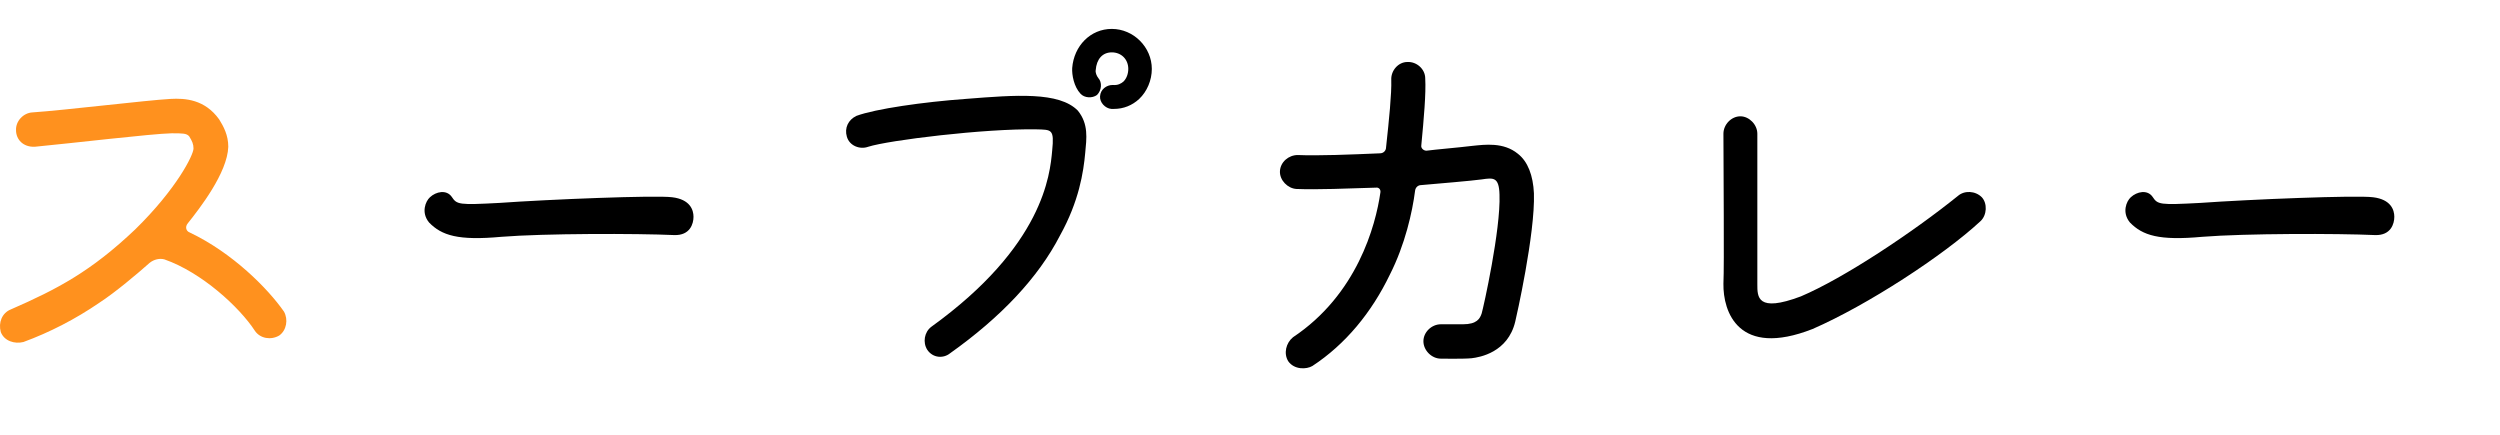
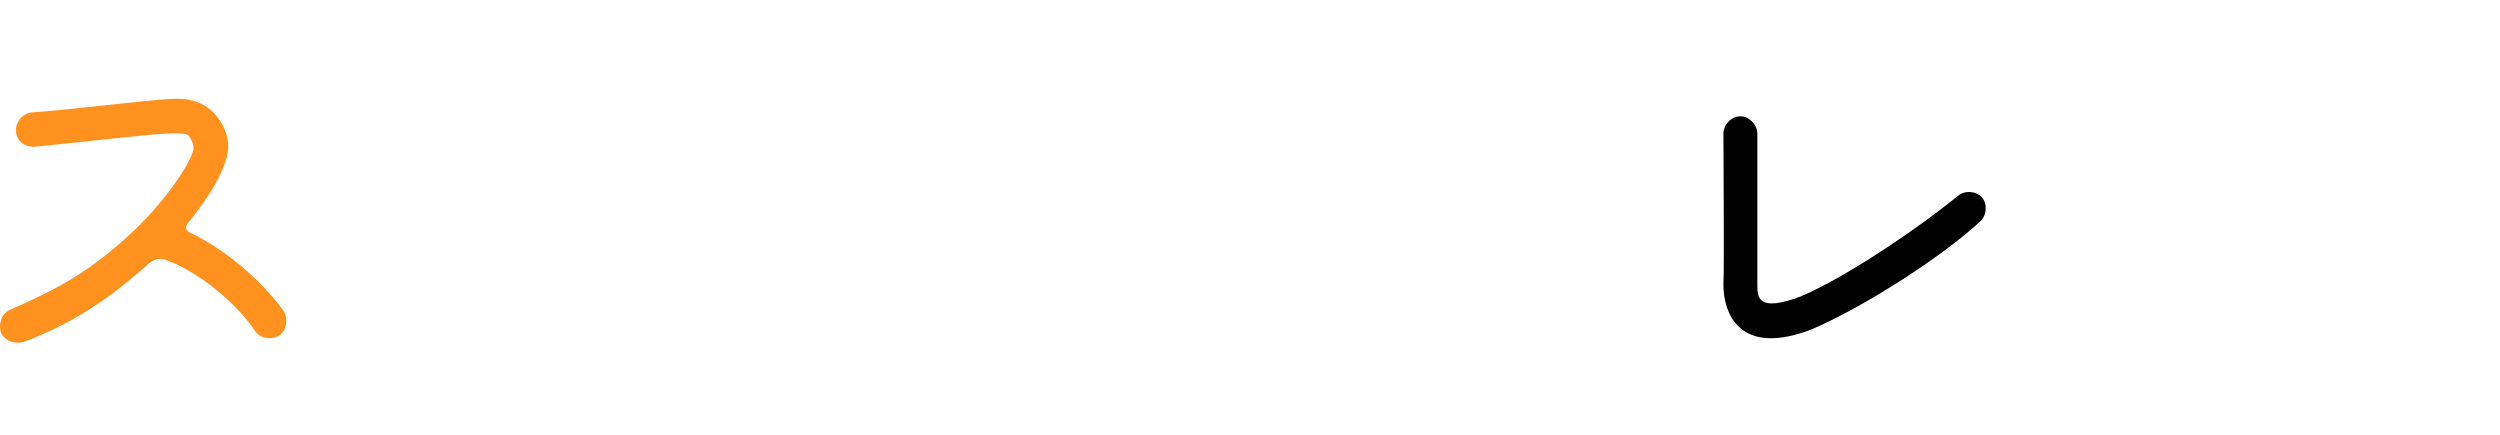
<svg xmlns="http://www.w3.org/2000/svg" version="1.1" id="レイヤー_1" x="0px" y="0px" width="92px" height="16px" viewBox="0 0 92 16" enable-background="new 0 0 92 16" xml:space="preserve">
  <path fill="#FF911E" d="M3.647,11.147c-0.864,0.592-1.825,1.088-2.785,1.439c-0.32,0.08-0.704-0.031-0.833-0.367  c-0.096-0.352,0.049-0.705,0.369-0.832c1.729-0.754,2.961-1.409,4.578-2.945c1.52-1.488,2.145-2.737,2.145-2.978  c0-0.16-0.049-0.272-0.16-0.448C6.865,4.905,6.721,4.905,6.32,4.905C5.584,4.92,2.639,5.272,1.277,5.401  C0.846,5.417,0.59,5.128,0.59,4.792c-0.016-0.336,0.272-0.64,0.608-0.656c1.185-0.08,4.194-0.447,5.074-0.496  c0.544-0.031,1.265,0.017,1.793,0.753c0.159,0.256,0.336,0.576,0.336,1.009C8.369,6.361,7.345,7.673,6.912,8.217  C6.801,8.347,6.849,8.506,6.977,8.553c1.585,0.754,2.881,2.065,3.474,2.915c0.16,0.287,0.097,0.688-0.177,0.88  c-0.303,0.177-0.703,0.112-0.896-0.177c-0.561-0.863-1.953-2.146-3.329-2.626c-0.176-0.047-0.385,0-0.545,0.13  C5.072,10.059,4.24,10.763,3.647,11.147z" />
-   <path d="M16.623,7.242c0.191,0.289,0.256,0.305,1.76,0.225c1.809-0.129,5.746-0.288,6.355-0.208c0.656,0.079,0.783,0.464,0.783,0.72  s-0.127,0.688-0.703,0.672c-1.377-0.063-4.787-0.063-6.371,0.064c-1.585,0.145-2.193-0.049-2.657-0.527  c-0.304-0.369-0.128-0.785,0.032-0.929C16.046,7.049,16.43,6.969,16.623,7.242z" />
-   <path d="M34.126,12.876c-0.176-0.271-0.111-0.655,0.145-0.849C38.4,9.049,38.64,6.424,38.72,5.544c0.08-0.8-0.016-0.769-0.592-0.784  c-1.889-0.032-5.426,0.4-6.178,0.641c-0.305,0.111-0.689-0.033-0.785-0.369c-0.096-0.32,0.049-0.624,0.352-0.768  c0.689-0.256,2.465-0.513,4.035-0.625c1.824-0.144,3.424-0.271,4.113,0.433c0.4,0.496,0.32,1.024,0.271,1.553  c-0.064,0.704-0.225,1.776-0.928,3.041c-0.801,1.554-2.178,3.009-4.051,4.339C34.718,13.196,34.335,13.181,34.126,12.876z   M40.994,4.008c-0.031,0-0.064,0-0.096,0c-0.225-0.017-0.434-0.24-0.416-0.465c0.016-0.256,0.24-0.416,0.463-0.416  C41.138,3.144,41.25,3.08,41.345,3c0.113-0.112,0.176-0.288,0.176-0.464c0-0.353-0.256-0.609-0.607-0.609  c-0.336,0-0.561,0.24-0.592,0.656c-0.016,0.08,0.031,0.209,0.096,0.289c0.145,0.16,0.127,0.447-0.049,0.624  c-0.176,0.128-0.463,0.112-0.607-0.048c-0.24-0.256-0.32-0.688-0.305-0.945c0.064-0.815,0.671-1.439,1.457-1.439  c0.801,0,1.473,0.672,1.473,1.473c0,0.416-0.176,0.832-0.465,1.104C41.666,3.879,41.345,4.008,40.994,4.008z" />
-   <path d="M47.406,13.292c-0.176-0.287-0.08-0.672,0.176-0.881c2.354-1.568,3.041-4.098,3.217-5.33  c0.018-0.111-0.063-0.191-0.16-0.176c-1.039,0.032-2.176,0.08-2.928,0.049c-0.32-0.017-0.625-0.32-0.609-0.656  c0.017-0.337,0.32-0.593,0.656-0.593c0.752,0.032,1.938-0.017,3.025-0.063c0.129,0,0.225-0.097,0.225-0.225  c0.111-1.024,0.207-1.969,0.191-2.48c-0.016-0.337,0.256-0.656,0.594-0.656c0.336-0.017,0.656,0.256,0.656,0.607  c0.031,0.545-0.049,1.457-0.145,2.465c-0.017,0.096,0.079,0.192,0.19,0.192c0.368-0.048,1.151-0.112,1.682-0.177  c0.464-0.047,1.152-0.144,1.681,0.289c0.369,0.287,0.561,0.8,0.592,1.457c0.049,1.488-0.656,4.594-0.688,4.721  c-0.271,1.138-1.313,1.313-1.602,1.347c-0.271,0.03-1.136,0.016-1.136,0.016c-0.338,0-0.641-0.305-0.641-0.641  s0.303-0.624,0.641-0.624h0.814c0.514,0,0.625-0.208,0.689-0.4c0.063-0.207,0.705-3.089,0.656-4.37  c-0.017-0.656-0.226-0.624-0.656-0.561c-0.336,0.049-1.664,0.16-2.226,0.209c-0.112,0-0.209,0.08-0.225,0.208  c-0.097,0.769-0.367,1.985-0.929,3.089c-0.672,1.394-1.633,2.562-2.85,3.36C48.078,13.597,47.63,13.612,47.406,13.292z" />
  <path d="M66.703,12.107c-2.736,1.073-3.297-0.64-3.281-1.665c0.033-0.72,0-4.129,0-5.521c0-0.336,0.289-0.641,0.625-0.641  c0.32,0,0.623,0.305,0.623,0.641v5.539c0,0.463-0.016,1.056,1.602,0.447c1.584-0.672,4.113-2.354,5.779-3.697  c0.238-0.209,0.639-0.192,0.879,0.048c0.209,0.224,0.193,0.656-0.047,0.88C71.521,9.402,68.721,11.228,66.703,12.107z" />
-   <path d="M79.214,7.242c0.19,0.289,0.257,0.305,1.761,0.225c1.809-0.129,5.746-0.288,6.354-0.208c0.655,0.079,0.782,0.464,0.782,0.72  s-0.127,0.688-0.702,0.672c-1.377-0.063-4.785-0.063-6.371,0.064c-1.584,0.145-2.19-0.049-2.656-0.527  c-0.305-0.369-0.129-0.785,0.031-0.929C78.639,7.049,79.023,6.969,79.214,7.242z" />
</svg>